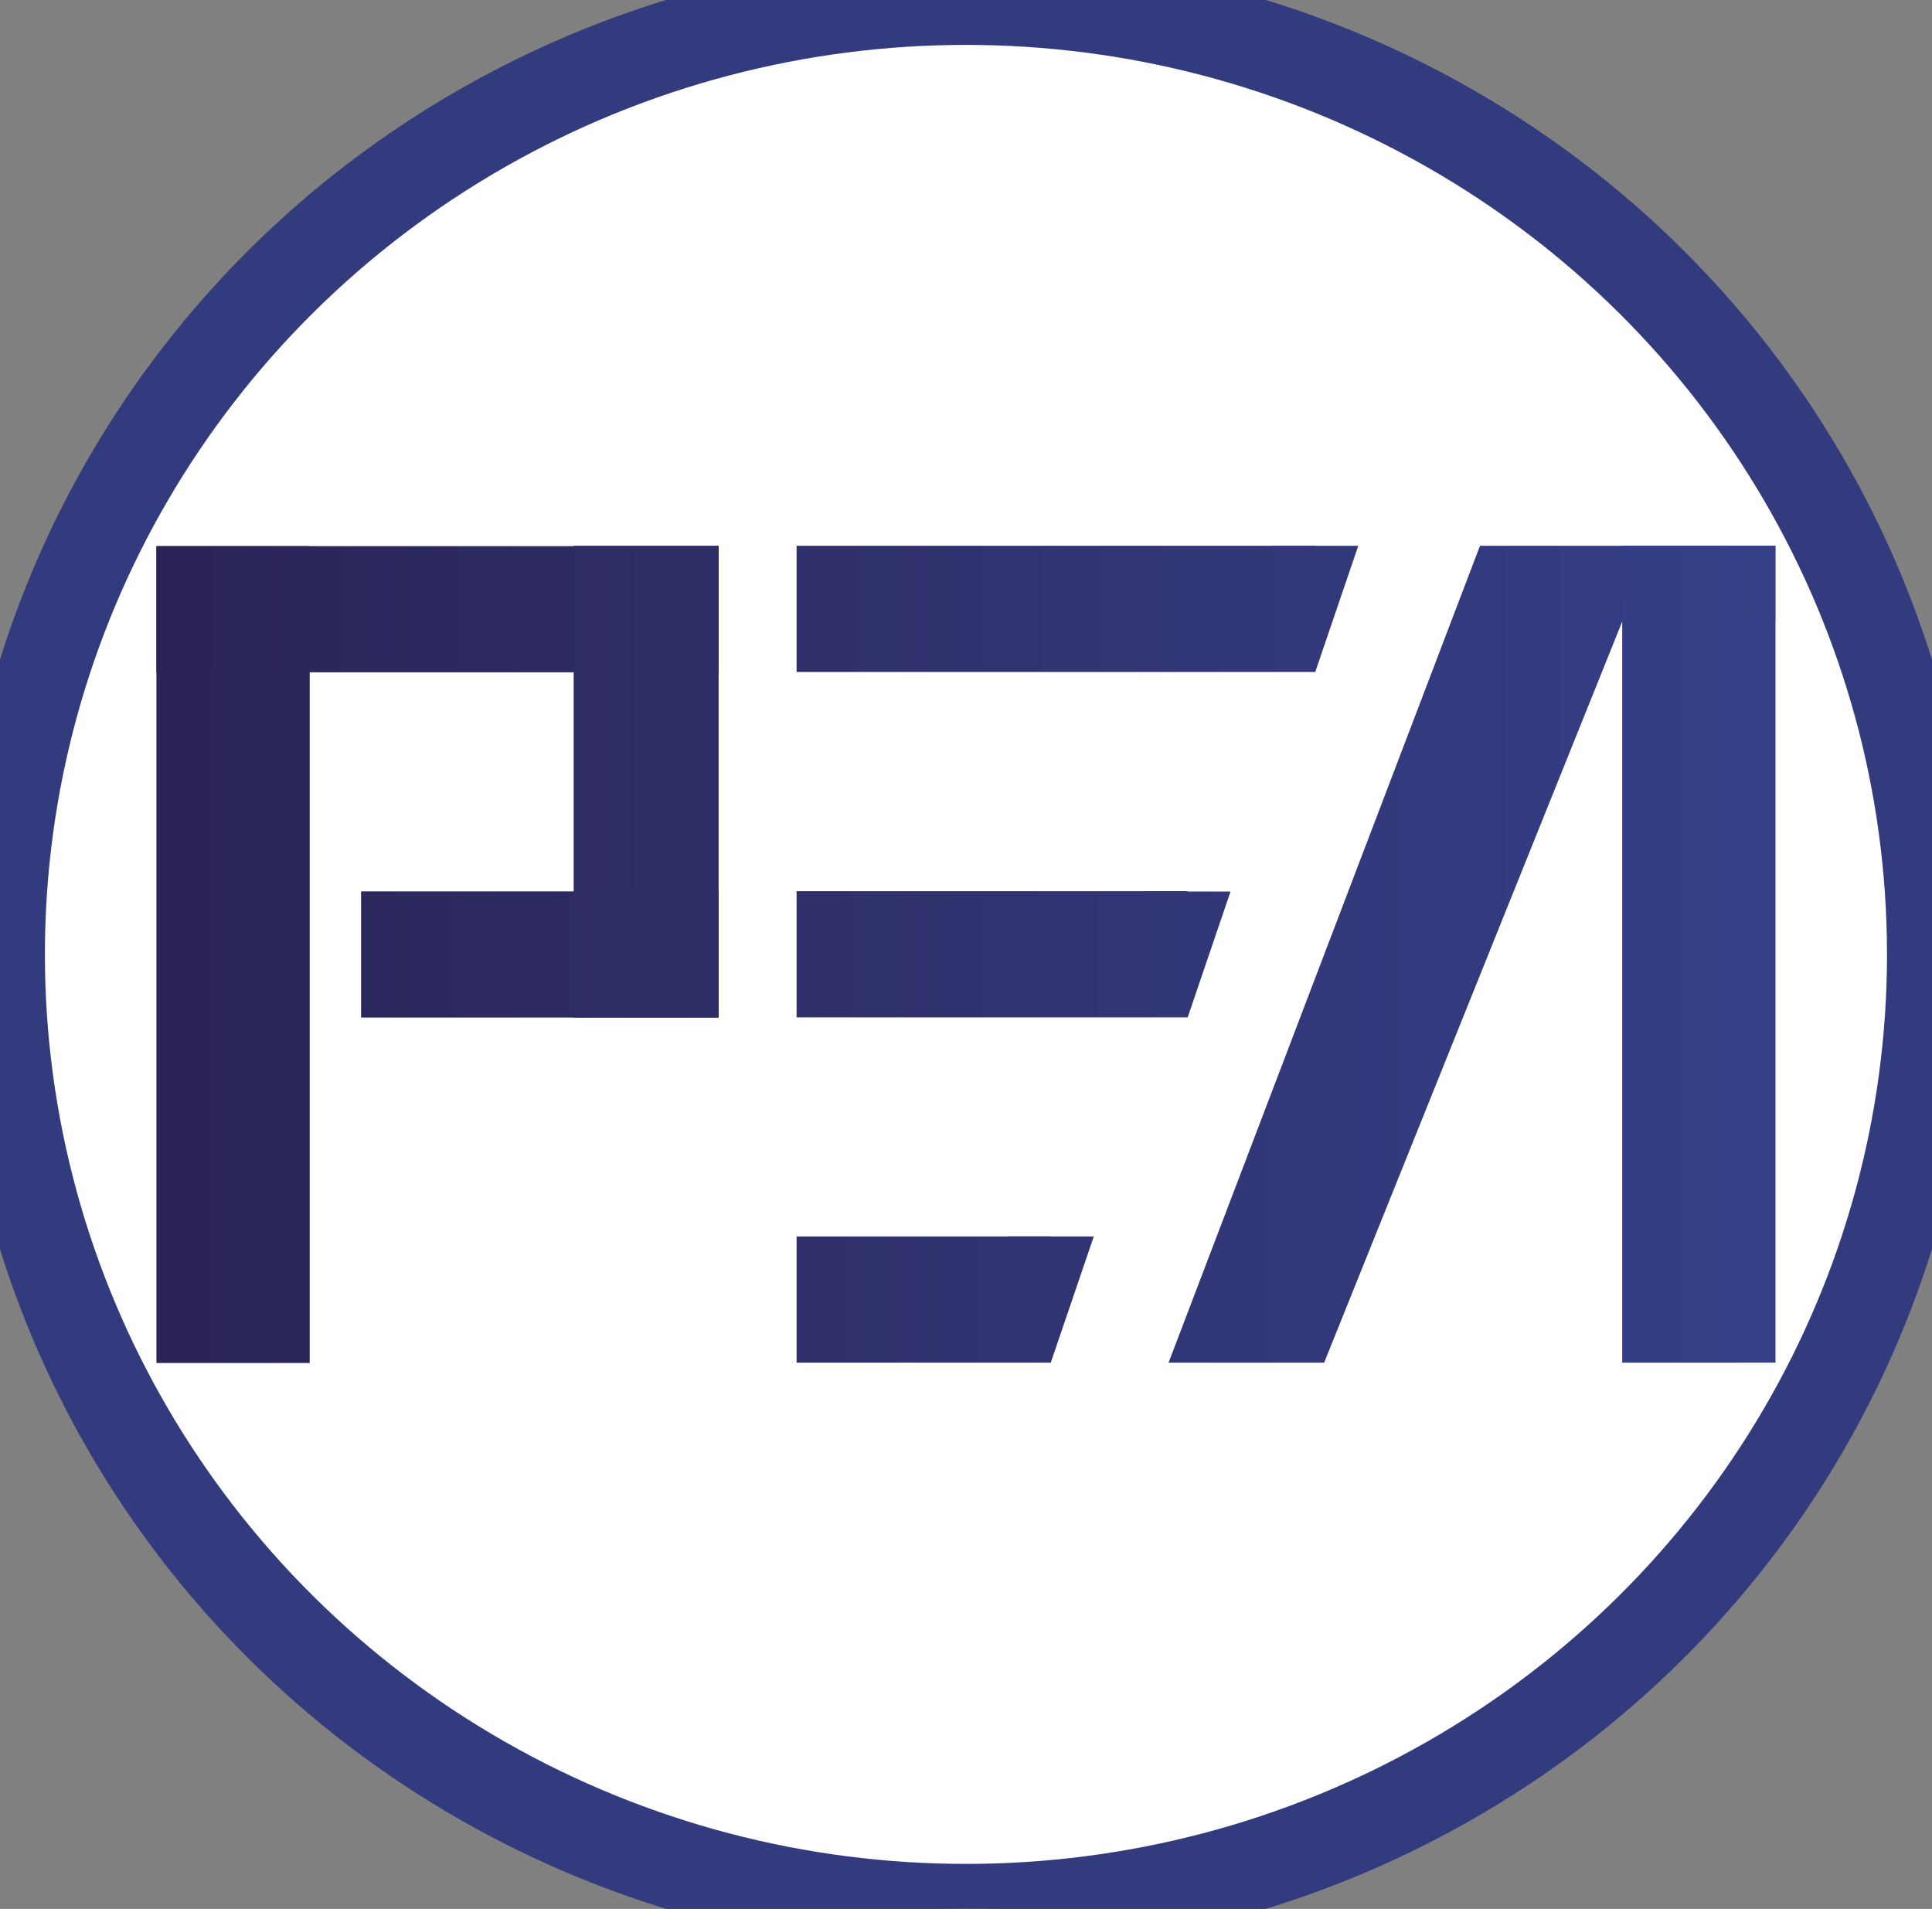
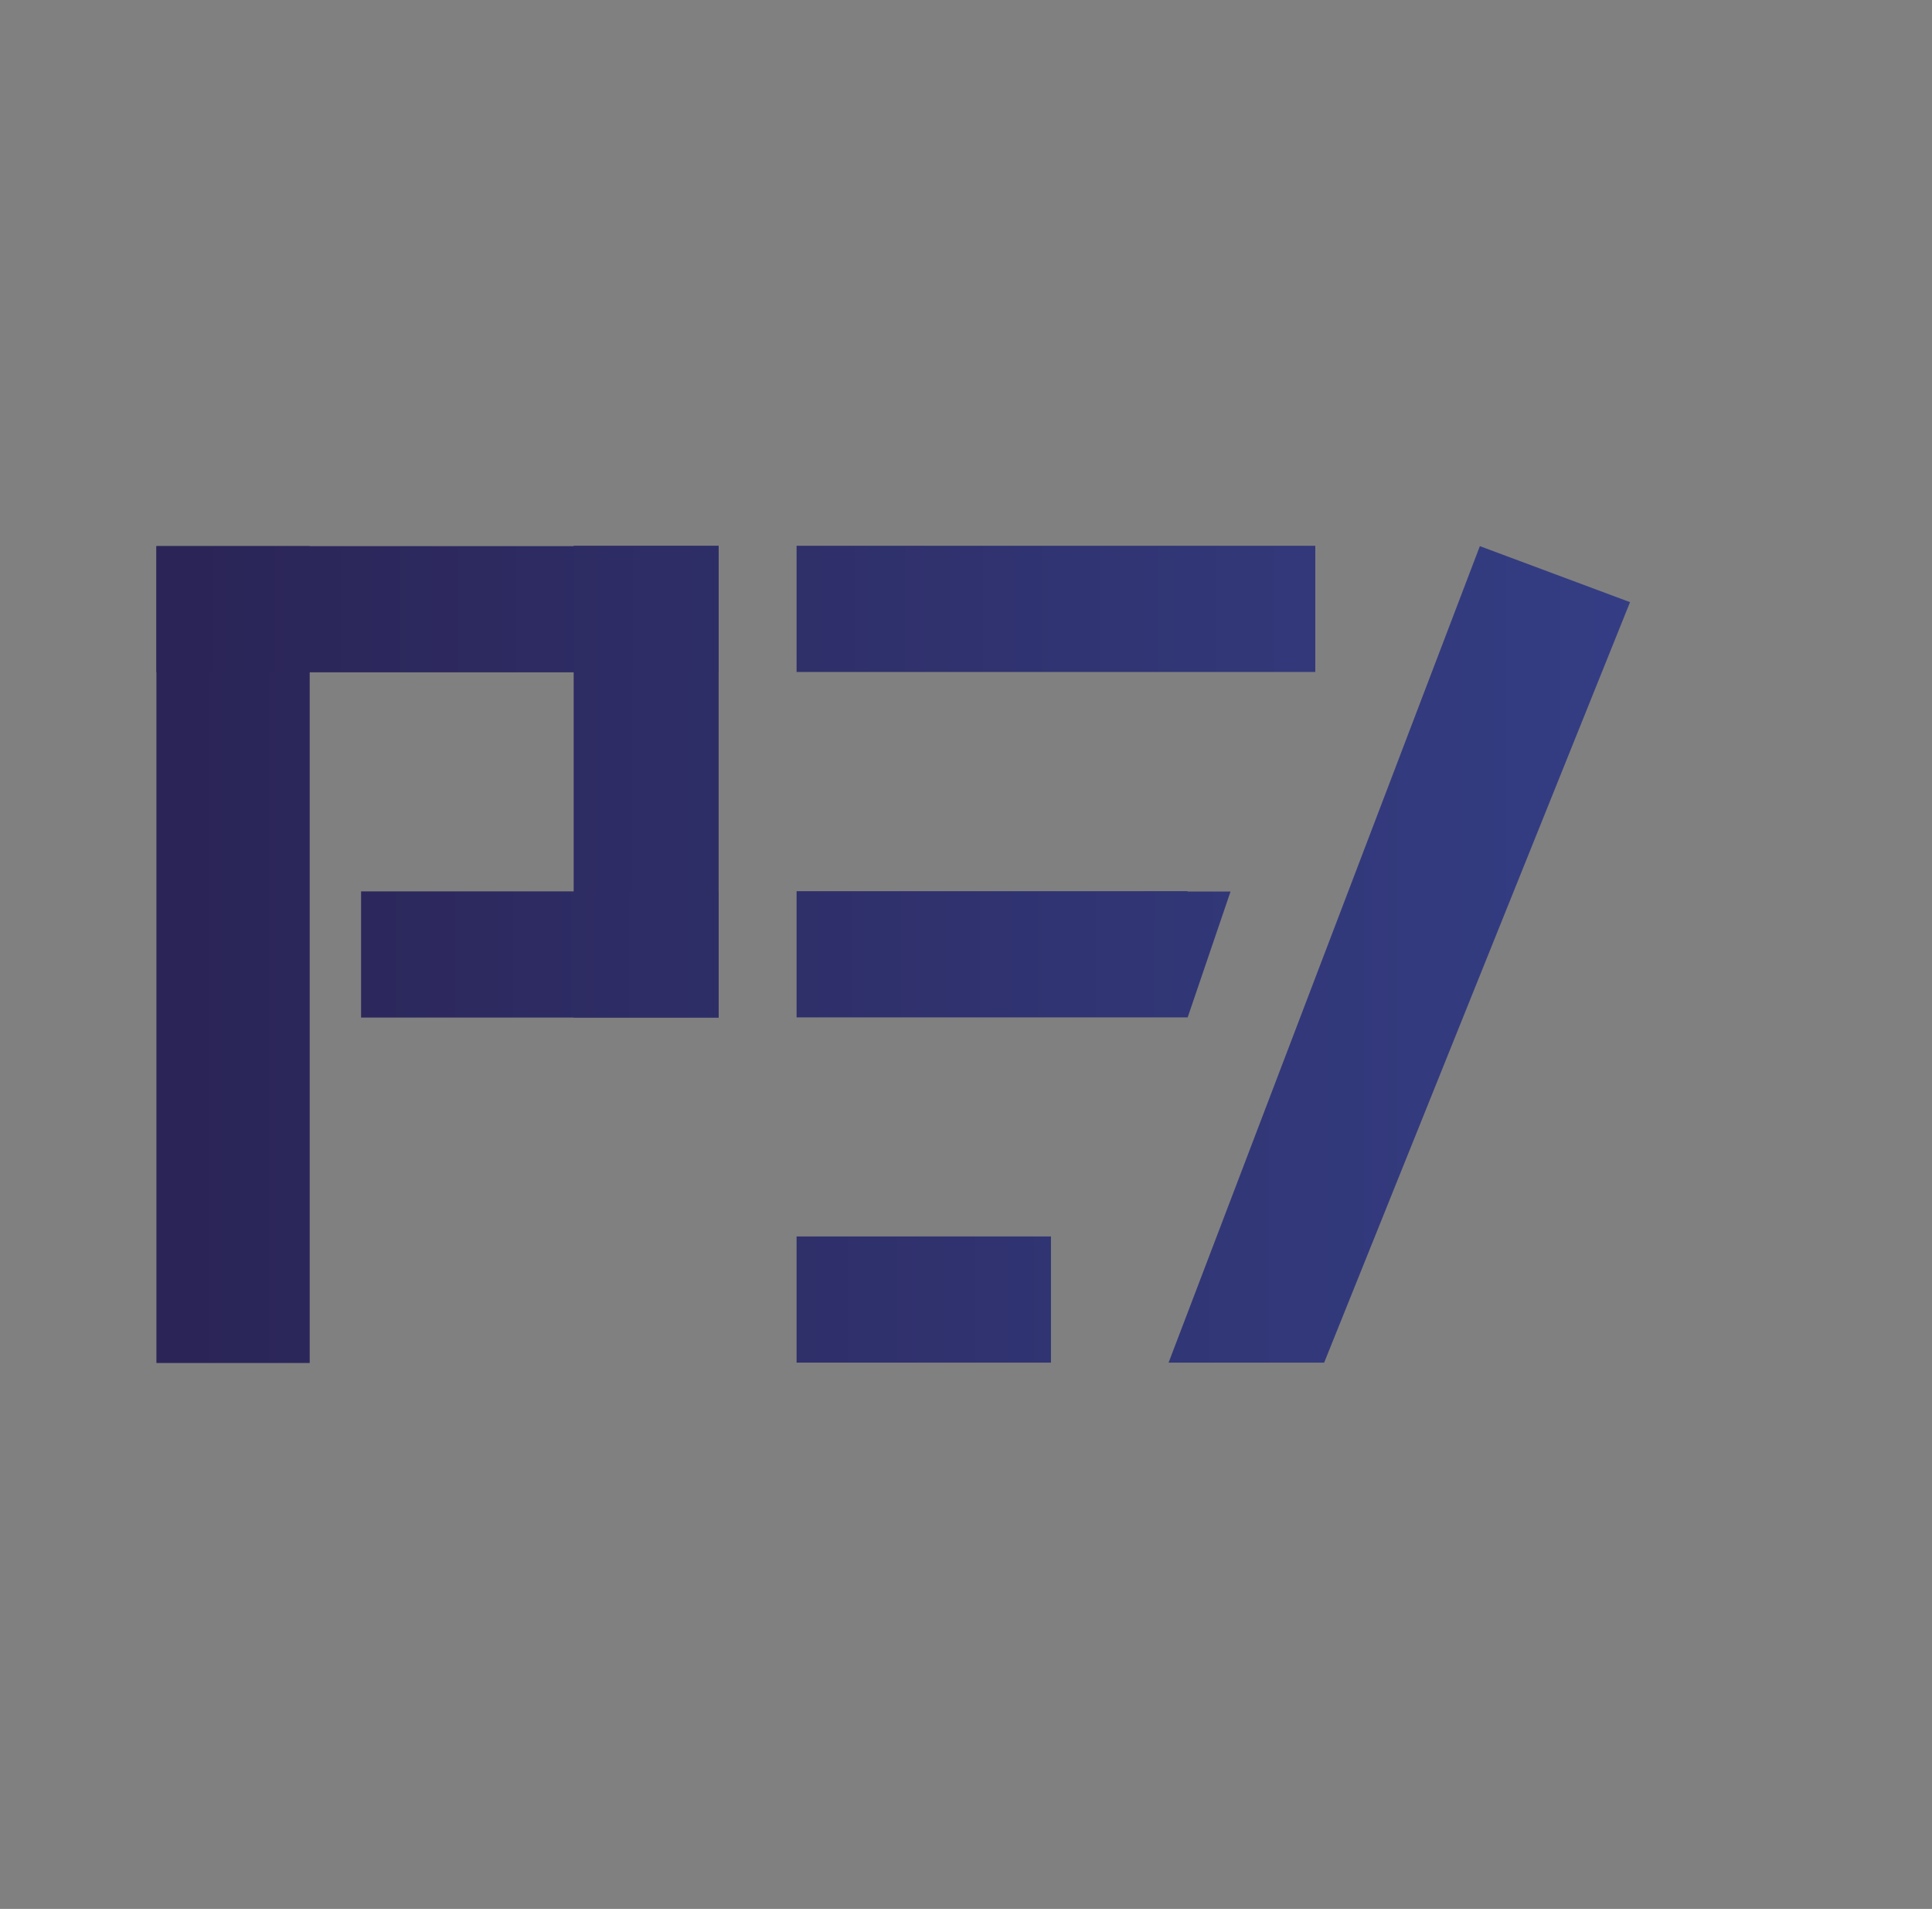
<svg xmlns="http://www.w3.org/2000/svg" viewBox="20.049 1.778 42.982 42.464" width="42.982px" height="42.464px">
  <rect x="20.049" y="1.778" width="42.982" height="42.464" fill="#808080" stroke="none" />
  <defs>
    <linearGradient id="_Безымянный_градиент_31" data-name="Безымянный градиент 31" x1="3.02" y1="13.55" x2="90.54" y2="13.55" gradientUnits="userSpaceOnUse" gradientTransform="matrix(0.387, 0, 0, 0.387, 27.231, 12.407)">
      <stop offset="0" stop-color="#2b2557" />
      <stop offset="1" stop-color="#354088" />
    </linearGradient>
    <linearGradient id="_Безымянный_градиент_31-2" data-name="Безымянный градиент 31" x1="2.12" y1="23.49" x2="92.32" y2="23.49" href="#_Безымянный_градиент_31" gradientTransform="matrix(0.387, 0, 0, 0.387, 27.231, 12.407)" />
    <linearGradient id="_Безымянный_градиент_31-3" data-name="Безымянный градиент 31" x1="2.06" y1="43.32" x2="92.12" y2="43.32" href="#_Безымянный_градиент_31" gradientTransform="matrix(0.387, 0, 0, 0.387, 27.231, 12.407)" />
    <linearGradient id="_Безымянный_градиент_31-4" data-name="Безымянный градиент 31" x1="2.21" y1="23.47" x2="92.43" y2="23.47" href="#_Безымянный_градиент_31" gradientTransform="matrix(0.387, 0, 0, 0.387, 27.231, 12.407)" />
    <linearGradient id="_Безымянный_градиент_31-5" data-name="Безымянный градиент 31" x1="2.18" y1="23.49" x2="87.88" y2="23.49" href="#_Безымянный_градиент_31" gradientTransform="matrix(0.387, 0, 0, 0.387, 27.231, 12.407)" />
    <linearGradient id="_Безымянный_градиент_31-6" data-name="Безымянный градиент 31" x1="2.29" y1="3.64" x2="92.61" y2="3.64" href="#_Безымянный_градиент_31" gradientTransform="matrix(0.387, 0, 0, 0.387, 27.231, 12.407)" />
    <linearGradient id="_Безымянный_градиент_31-7" data-name="Безымянный градиент 31" x1="2.39" y1="3.63" x2="92.69" y2="3.63" href="#_Безымянный_градиент_31" gradientTransform="matrix(0.387, 0, 0, 0.387, 27.231, 12.407)" />
    <linearGradient id="_Безымянный_градиент_31-8" data-name="Безымянный градиент 31" x1="2.09" y1="23.49" x2="92.62" y2="23.49" href="#_Безымянный_градиент_31" gradientTransform="matrix(0.387, 0, 0, 0.387, 27.231, 12.407)" />
    <linearGradient id="_Безымянный_градиент_31-9" data-name="Безымянный градиент 31" x1="1.88" y1="43.32" x2="92.41" y2="43.32" href="#_Безымянный_градиент_31" gradientTransform="matrix(0.387, 0, 0, 0.387, 27.231, 12.407)" />
    <linearGradient id="_Безымянный_градиент_31-10" data-name="Безымянный градиент 31" x1="2.3" y1="3.62" x2="92.83" y2="3.62" href="#_Безымянный_градиент_31" gradientTransform="matrix(0.387, 0, 0, 0.387, 27.231, 12.407)" />
    <linearGradient id="_Безымянный_градиент_31-11" data-name="Безымянный градиент 31" x1="6.67" y1="23.47" x2="92.38" y2="23.47" href="#_Безымянный_градиент_31" gradientTransform="matrix(0.387, 0, 0, 0.387, 27.231, 12.407)" />
    <linearGradient id="_Безымянный_градиент_31-12" data-name="Безымянный градиент 31" x1="2.5" y1="2.16" x2="92.79" y2="2.16" href="#_Безымянный_градиент_31" gradientTransform="matrix(0.393, 0, 0, 0.387, 26.69, 12.407)" />
    <linearGradient id="_Безымянный_градиент_31-13" data-name="Безымянный градиент 31" x1=".8" y1="23.48" x2="92.94" y2="23.48" href="#_Безымянный_градиент_31" gradientTransform="matrix(0.387, 0, 0, 0.387, 27.231, 12.407)" />
    <style>
      .cls-1 {
        fill: url(#_Безымянный_градиент_31-13);
      }

      .cls-1, .cls-2, .cls-3, .cls-4, .cls-5, .cls-6, .cls-7, .cls-8, .cls-9, .cls-10, .cls-11, .cls-12, .cls-13 {
        stroke-width: 0px;
      }

      .cls-2 {
        fill: url(#_Безымянный_градиент_31-8);
      }

      .cls-3 {
        fill: url(#_Безымянный_градиент_31-6);
      }

      .cls-4 {
        fill: url(#_Безымянный_градиент_31-11);
      }

      .cls-5 {
        fill: url(#_Безымянный_градиент_31-9);
      }

      .cls-6 {
        fill: url(#_Безымянный_градиент_31-10);
      }

      .cls-7 {
        fill: url(#_Безымянный_градиент_31-3);
      }

      .cls-8 {
        fill: url(#_Безымянный_градиент_31-12);
      }

      .cls-9 {
        fill: url(#_Безымянный_градиент_31-2);
      }

      .cls-10 {
        fill: url(#_Безымянный_градиент_31-5);
      }

      .cls-11 {
        fill: url(#_Безымянный_градиент_31-7);
      }

      .cls-12 {
        fill: url(#_Безымянный_градиент_31);
      }

      .cls-13 {
        fill: url(#_Безымянный_градиент_31-4);
      }
    </style>
  </defs>
  <g transform="matrix(1, 0, 0, 1, -4.986, -0.471)" id="object-0">
-     <ellipse style="fill: rgb(255, 255, 255); stroke: rgb(51, 59, 127); stroke-width: 2px;" cx="46.525" cy="23.48" rx="21.491" ry="21.232" />
    <g transform="matrix(1, 0, 0, 1, 1.284, 1.983)">
      <rect class="cls-12" x="36.514" width="3.225" height="10.494" id="object-1" y="12.407" style="stroke-width: 0;" />
      <rect class="cls-9" x="31.784" y="20.095" width="7.955" height="2.807" id="object-2" style="stroke-width: 0;" />
      <rect class="cls-7" x="41.473" y="27.771" width="5.659" height="2.807" id="object-3" style="stroke-width: 0;" />
      <rect class="cls-13" x="41.473" y="20.091" width="8.698" height="2.807" id="object-4" style="stroke-width: 0;" />
      <rect class="cls-10" y="12.415" width="3.41" height="18.171" id="object-5" x="27.231" style="stroke-width: 0;" />
      <rect class="cls-3" y="12.415" width="12.507" height="2.807" id="object-6" x="27.231" style="stroke-width: 0;" />
      <rect class="cls-11" x="41.473" y="12.407" width="11.54" height="2.807" id="object-7" style="stroke-width: 0;" />
      <polygon class="cls-2" points="50.171 22.905 51.127 20.099 49.215 20.099 50.171 22.905" id="object-8" style="stroke-width: 0;" />
-       <polygon class="cls-5" points="47.128 30.578 48.085 27.771 46.172 27.771 47.128 30.578" id="object-9" style="stroke-width: 0;" />
-       <polygon class="cls-6" points="53.012 15.213 53.969 12.407 52.052 12.407 53.012 15.213" id="object-10" style="stroke-width: 0;" />
-       <rect class="cls-4" x="59.841" width="3.41" height="18.171" id="object-11" y="12.407" style="stroke-width: 0;" />
-       <rect class="cls-8" x="56.677" width="6.57" height="1.672" style="stroke-width: 0;" id="object-12" y="12.407" />
      <polygon class="cls-1" points="53.21 30.578 49.749 30.578 56.674 12.415 60.015 13.661 53.21 30.578" id="object-13" style="stroke-width: 0;" />
    </g>
  </g>
</svg>